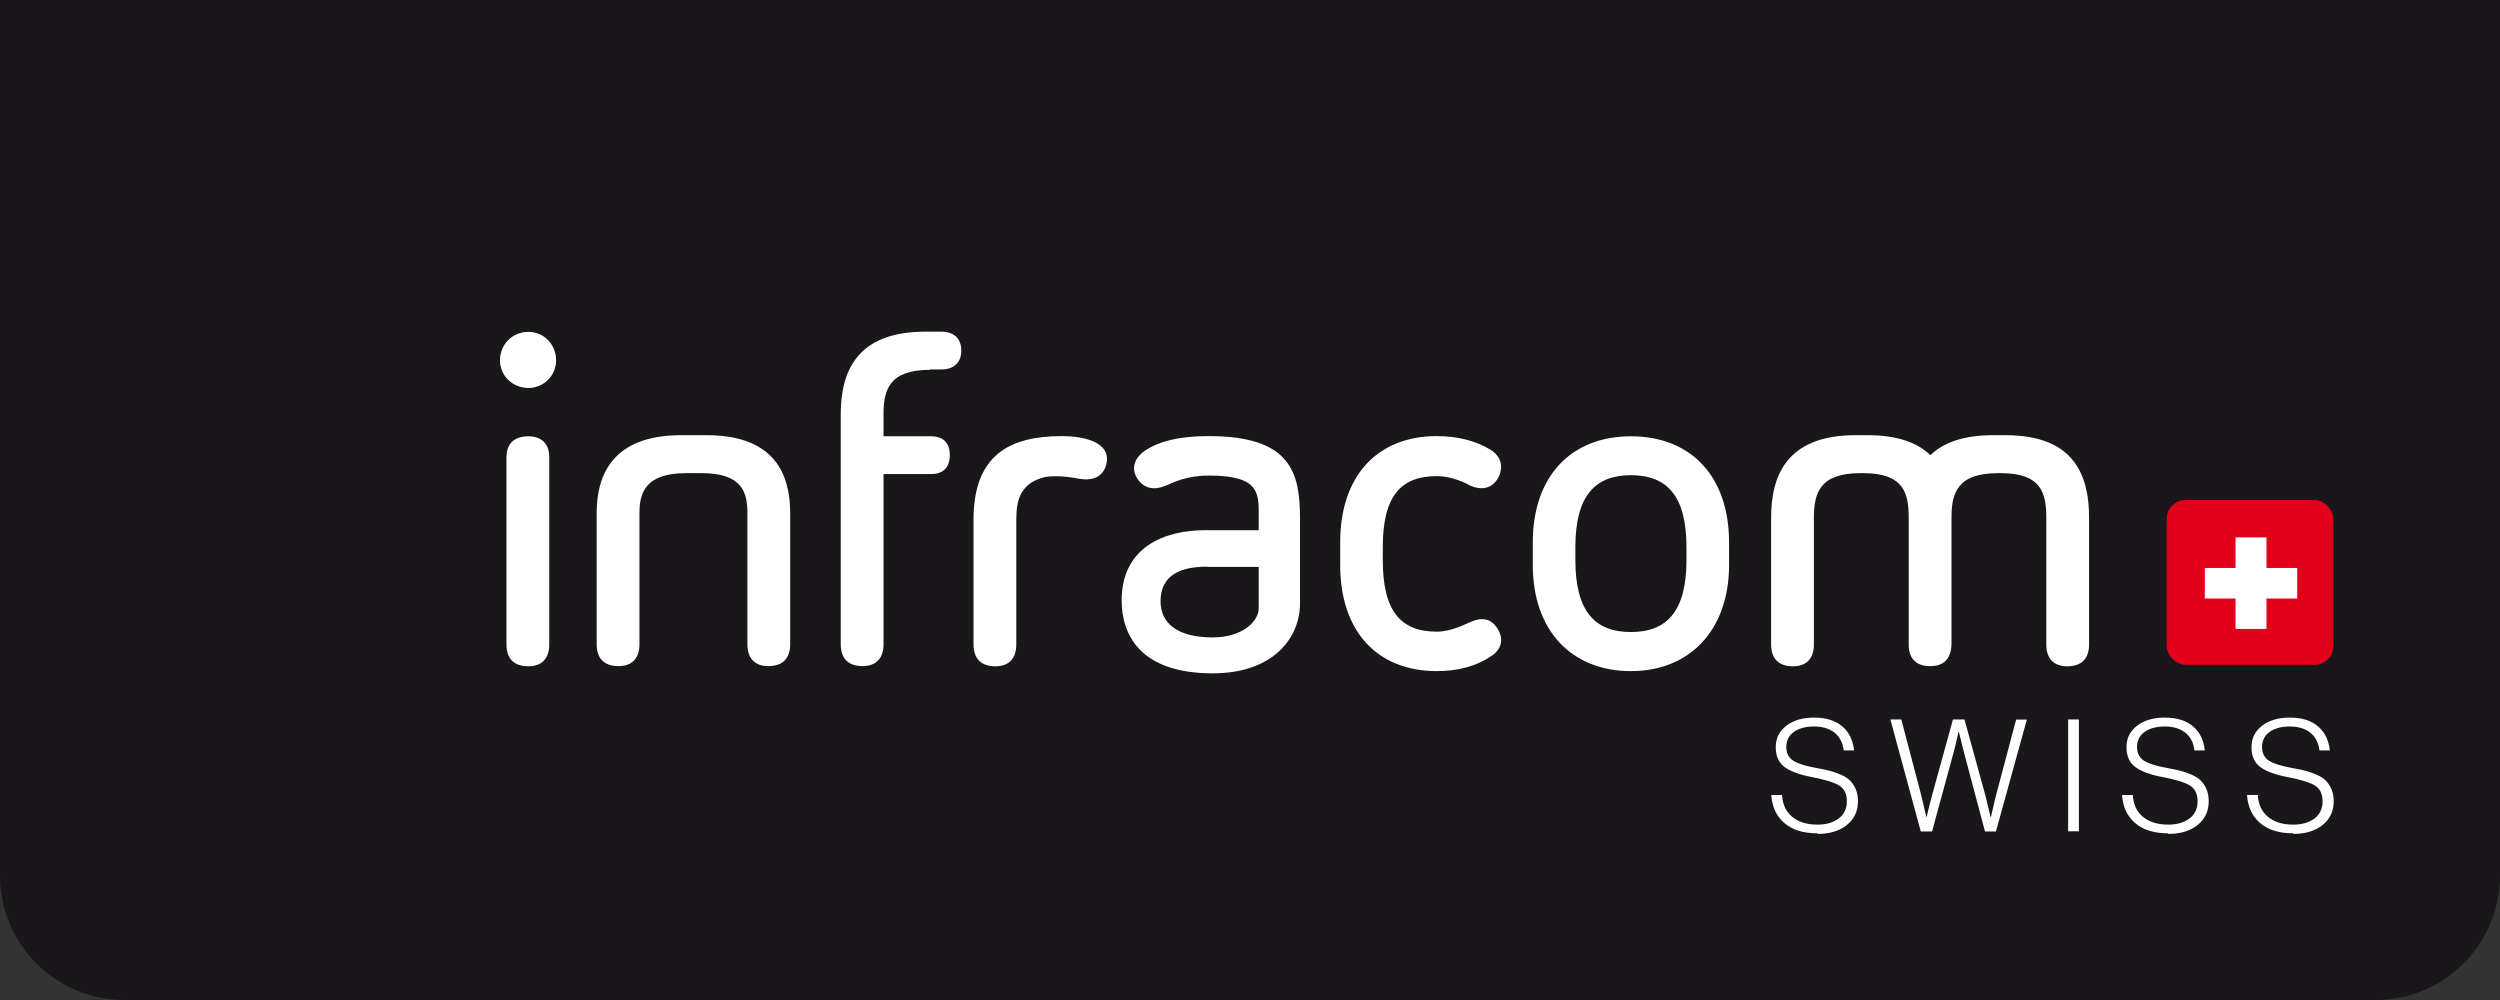
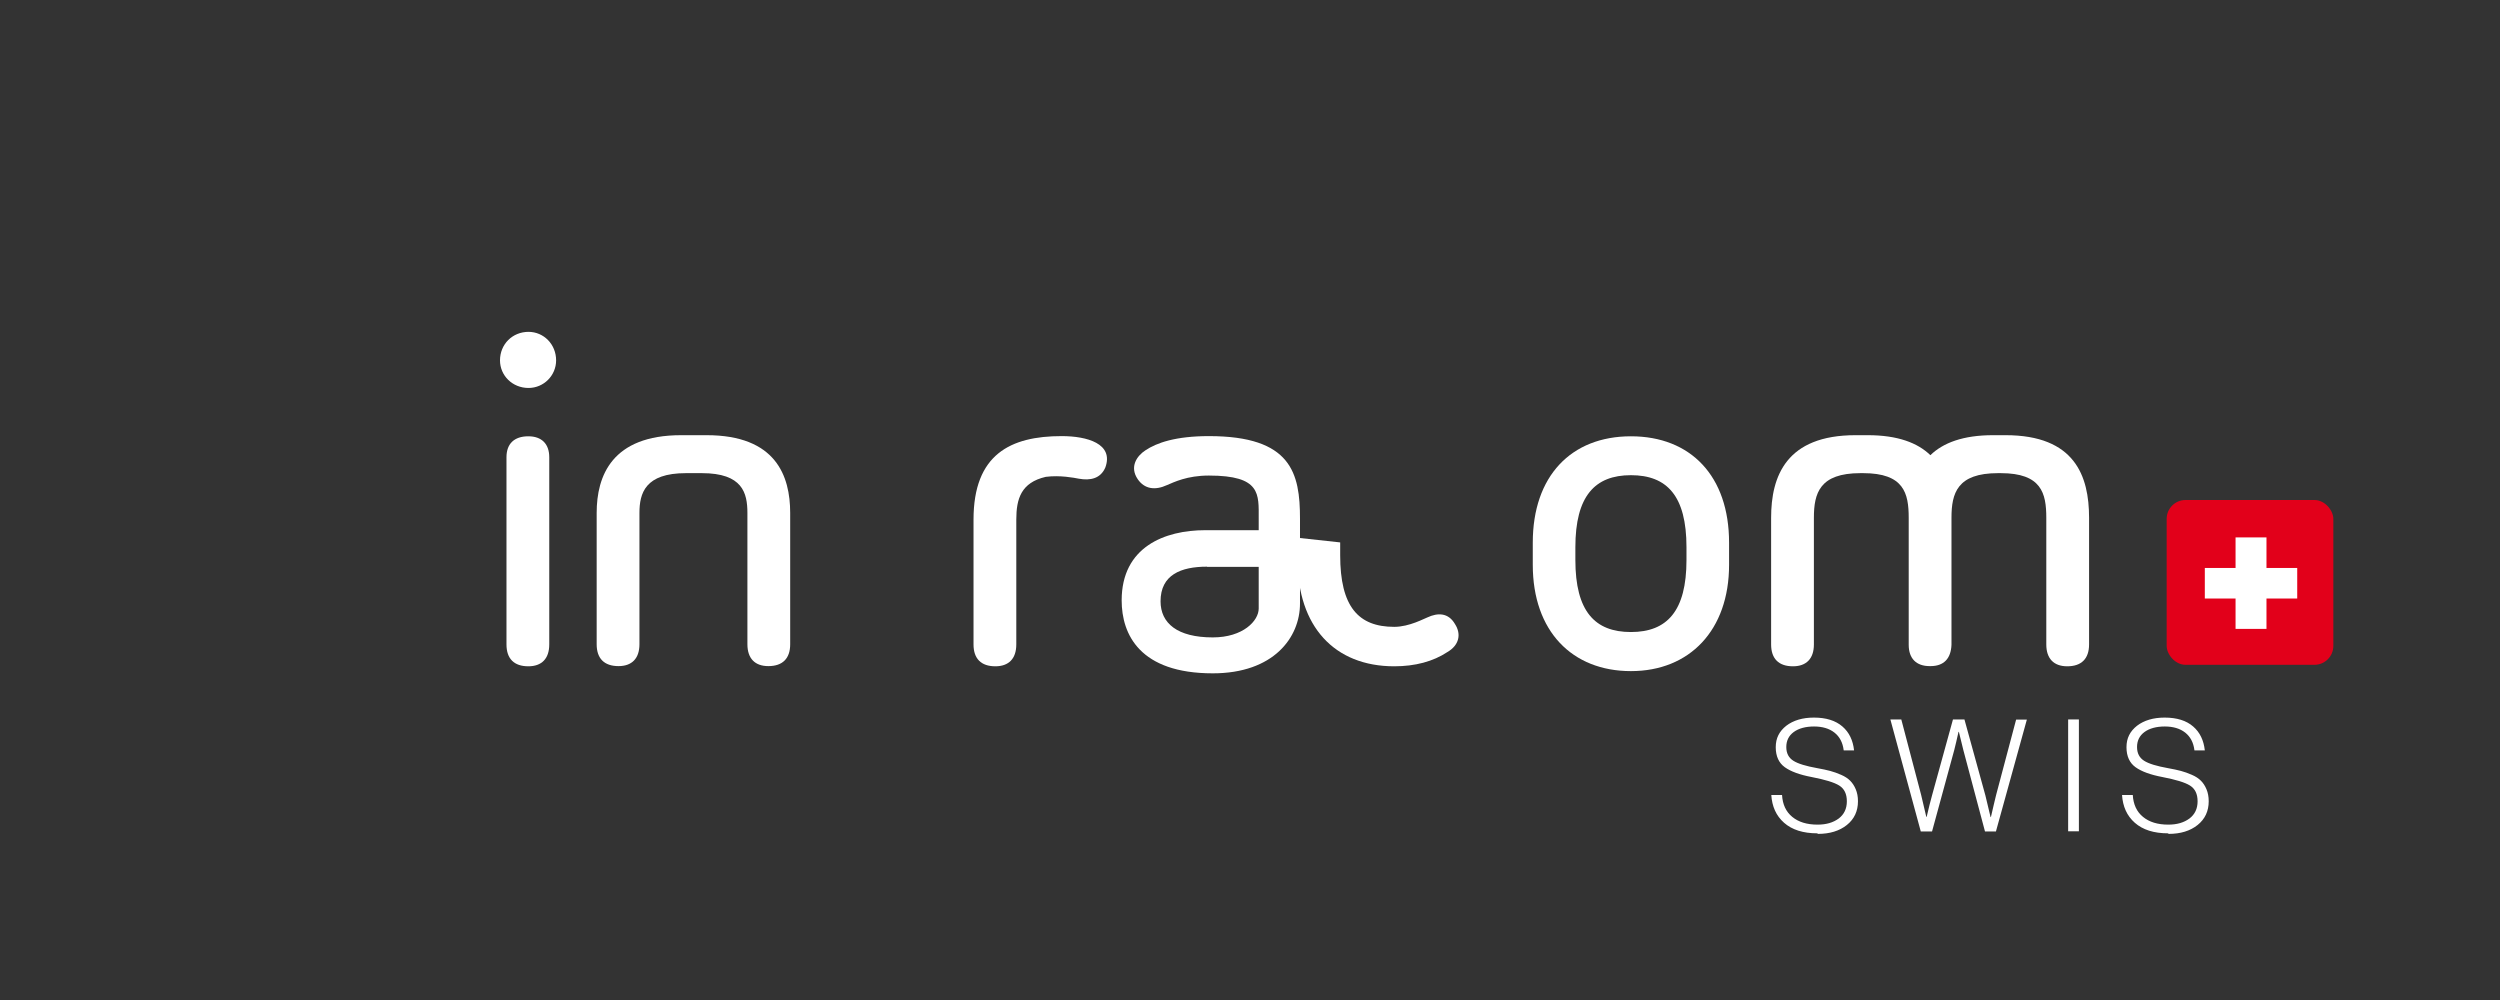
<svg xmlns="http://www.w3.org/2000/svg" id="a" viewBox="0 0 135 54">
  <rect x="0" y="0" width="135" height="54" fill="#333333" stroke="none" />
  <defs>
    <style>.b{fill:#fff;}.c{fill:#e2001a;}.d{fill:#1a171b;}</style>
  </defs>
-   <path class="d" d="M0,0V47.27c0,3.72,3.01,6.73,6.73,6.73h121.54c3.72,0,6.73-3.01,6.73-6.73V0H0Z" />
  <g>
    <path class="b" d="M27,19.46c0-.87,.67-1.54,1.54-1.54,.82,0,1.49,.67,1.49,1.54,0,.82-.67,1.49-1.49,1.49-.87,0-1.54-.67-1.54-1.49Zm2.66,15.34c0,.77-.41,1.18-1.13,1.18-.77,0-1.18-.41-1.18-1.18v-10.11c0-.72,.41-1.13,1.18-1.13,.72,0,1.13,.41,1.13,1.13v10.11Z" />
    <path class="b" d="M37.04,25.55c-2.2,0-2.51,1.08-2.51,2.15v7.09c0,.77-.41,1.18-1.13,1.18-.77,0-1.18-.41-1.18-1.18v-7.09c0-2,.82-4.2,4.56-4.2h1.38c3.74,0,4.51,2.2,4.51,4.2v7.09c0,.77-.41,1.18-1.18,1.18-.72,0-1.13-.41-1.13-1.18v-7.09c0-1.08-.26-2.15-2.46-2.15h-.87Z" />
-     <path class="b" d="M50.22,19.97c-2.2,0-2.51,1.08-2.51,2.41v1.18h2.56c.67,0,1.02,.36,1.02,1.02s-.36,1.02-1.02,1.02h-2.56v9.19c0,.77-.41,1.18-1.13,1.18-.77,0-1.18-.41-1.18-1.18v-12.42c0-2.25,.82-4.46,4.56-4.46h.87c.67,0,1.08,.36,1.08,1.02s-.41,1.02-1.08,1.02h-.61Z" />
    <path class="b" d="M54.88,34.8c0,.77-.41,1.18-1.13,1.18-.77,0-1.18-.41-1.18-1.18v-6.74c0-3.53,2-4.51,4.76-4.51,1.38,0,2.82,.41,2.36,1.69-.26,.61-.82,.72-1.43,.61-.26-.05-1.02-.2-1.79-.1-1.33,.31-1.59,1.18-1.59,2.31v6.74Z" />
    <path class="b" d="M67.97,28.01c0-1.33,.13-2.33-2.69-2.33-1.18,0-1.89,.36-2.25,.51-.67,.31-1.23,.21-1.59-.31-.46-.67-.05-1.26,.41-1.56,.61-.41,1.64-.77,3.43-.77,4.46,0,4.92,2,4.92,4.46v4.58c0,1.84-1.43,3.77-4.71,3.77-3.94,0-4.92-2.1-4.92-3.94,0-2.89,2.33-3.79,4.51-3.79h2.89v-.61Zm-2.79,2.59c-1.41,0-2.51,.44-2.51,1.87,0,1.18,.9,1.95,2.82,1.95,1.64,0,2.48-.9,2.48-1.56v-2.25h-2.79Z" />
-     <path class="b" d="M72.37,29.29c0-3.59,2-5.74,5.22-5.74,1.13,0,2.1,.26,2.87,.72,.61,.36,.77,.97,.41,1.59-.36,.56-.92,.61-1.49,.36-.15-.1-.97-.51-1.79-.51-1.95,0-2.92,1.08-2.92,3.84v.69c0,2.77,.97,3.87,2.92,3.87,.82,0,1.64-.46,1.79-.51,.56-.26,1.13-.26,1.49,.36,.36,.56,.21,1.15-.41,1.51-.77,.51-1.74,.77-2.87,.77-3.23,0-5.22-2.15-5.22-5.74v-1.2Z" />
+     <path class="b" d="M72.37,29.29v.69c0,2.77,.97,3.87,2.92,3.87,.82,0,1.64-.46,1.79-.51,.56-.26,1.13-.26,1.49,.36,.36,.56,.21,1.15-.41,1.51-.77,.51-1.74,.77-2.87,.77-3.23,0-5.22-2.15-5.22-5.74v-1.2Z" />
    <path class="b" d="M93.37,30.5c0,3.53-2.13,5.74-5.3,5.74s-5.3-2.15-5.3-5.74v-1.2c0-3.59,2.07-5.74,5.3-5.74s5.3,2.15,5.3,5.74v1.2Zm-8.3-.26c0,2.77,1.05,3.89,3,3.89s3-1.13,3-3.89v-.69c0-2.77-1.05-3.89-3-3.89s-3,1.13-3,3.89v.69Z" />
    <path class="b" d="M108.3,23.5c3.74,0,4.51,2.2,4.51,4.46v6.84c0,.77-.41,1.18-1.18,1.18-.72,0-1.13-.41-1.13-1.18v-6.84c0-1.33-.26-2.41-2.46-2.41h-.15c-2.2,0-2.51,1.08-2.51,2.41v6.86c-.03,.74-.41,1.15-1.13,1.15h-.05c-.72,0-1.13-.41-1.13-1.15v-6.86c0-1.33-.26-2.41-2.46-2.41h-.15c-2.2,0-2.51,1.08-2.51,2.41v6.84c0,.77-.41,1.18-1.13,1.18-.77,0-1.18-.41-1.18-1.18v-6.84c0-2.25,.82-4.46,4.56-4.46h.66c1.61,0,2.69,.41,3.38,1.08,.69-.67,1.77-1.08,3.38-1.08h.67Z" />
  </g>
  <g>
    <rect class="c" x="117" y="27" width="9" height="8.9" rx="1.02" ry="1.02" />
    <polygon class="b" points="124.05 30.67 122.39 30.67 122.39 29.02 120.72 29.02 120.72 30.67 119.06 30.67 119.06 32.32 120.72 32.32 120.72 33.96 122.39 33.96 122.39 32.32 124.05 32.32 124.05 30.67" />
  </g>
  <g>
    <path class="b" d="M98.14,45c-.77,0-1.37-.19-1.8-.57-.43-.38-.65-.88-.69-1.5h.58c.03,.51,.21,.9,.55,1.18,.34,.28,.79,.42,1.37,.42,.47,0,.84-.11,1.14-.33,.29-.22,.44-.53,.44-.93s-.14-.68-.41-.85c-.27-.17-.77-.32-1.49-.46-.64-.12-1.13-.3-1.45-.53-.32-.23-.49-.59-.49-1.08s.19-.86,.57-1.16c.38-.29,.88-.44,1.49-.44,.66,0,1.17,.16,1.54,.48s.57,.75,.63,1.29h-.56c-.05-.42-.22-.74-.5-.96-.28-.22-.65-.33-1.1-.33s-.83,.1-1.1,.3c-.27,.2-.4,.47-.4,.81s.13,.58,.38,.74,.68,.29,1.29,.4c.28,.05,.51,.1,.7,.15s.38,.12,.59,.21,.37,.2,.49,.32c.12,.12,.22,.27,.3,.46s.12,.4,.12,.65c0,.53-.2,.96-.6,1.28-.4,.32-.92,.48-1.57,.48Z" />
    <path class="b" d="M103.72,44.89l-1.64-6.04h.59l1.07,4.07,.28,1.19h.02c.11-.48,.21-.87,.29-1.16l1.13-4.1h.62l1.13,4.1,.28,1.17h.02c.11-.5,.21-.89,.28-1.19l1.08-4.07h.58l-1.67,6.04h-.59l-1.17-4.4-.24-.98h-.02c-.09,.39-.16,.72-.23,.98l-1.2,4.4h-.61Z" />
    <path class="b" d="M111.68,44.89v-6.04h.58v6.04h-.58Z" />
    <path class="b" d="M117.08,45c-.77,0-1.37-.19-1.8-.57-.43-.38-.65-.88-.69-1.5h.58c.03,.51,.21,.9,.55,1.18,.34,.28,.79,.42,1.37,.42,.47,0,.84-.11,1.14-.33,.29-.22,.44-.53,.44-.93s-.14-.68-.41-.85c-.27-.17-.77-.32-1.49-.46-.64-.12-1.13-.3-1.45-.53-.32-.23-.49-.59-.49-1.08s.19-.86,.57-1.16c.38-.29,.88-.44,1.49-.44,.66,0,1.17,.16,1.54,.48s.57,.75,.63,1.29h-.56c-.05-.42-.22-.74-.5-.96-.28-.22-.65-.33-1.1-.33s-.83,.1-1.1,.3c-.27,.2-.4,.47-.4,.81s.13,.58,.38,.74,.68,.29,1.29,.4c.28,.05,.51,.1,.7,.15s.38,.12,.59,.21,.37,.2,.49,.32c.12,.12,.22,.27,.3,.46s.12,.4,.12,.65c0,.53-.2,.96-.6,1.28-.4,.32-.92,.48-1.57,.48Z" />
-     <path class="b" d="M123.83,45c-.77,0-1.37-.19-1.8-.57-.43-.38-.65-.88-.69-1.5h.58c.03,.51,.21,.9,.55,1.18,.34,.28,.79,.42,1.37,.42,.47,0,.84-.11,1.14-.33,.29-.22,.44-.53,.44-.93s-.14-.68-.41-.85c-.27-.17-.77-.32-1.49-.46-.64-.12-1.13-.3-1.45-.53-.32-.23-.49-.59-.49-1.08s.19-.86,.57-1.16c.38-.29,.88-.44,1.49-.44,.66,0,1.17,.16,1.54,.48s.57,.75,.63,1.29h-.56c-.05-.42-.22-.74-.5-.96-.28-.22-.65-.33-1.1-.33s-.83,.1-1.1,.3c-.27,.2-.4,.47-.4,.81s.13,.58,.38,.74,.68,.29,1.29,.4c.28,.05,.51,.1,.7,.15s.38,.12,.59,.21,.37,.2,.49,.32c.12,.12,.22,.27,.3,.46s.12,.4,.12,.65c0,.53-.2,.96-.6,1.28-.4,.32-.92,.48-1.57,.48Z" />
  </g>
</svg>